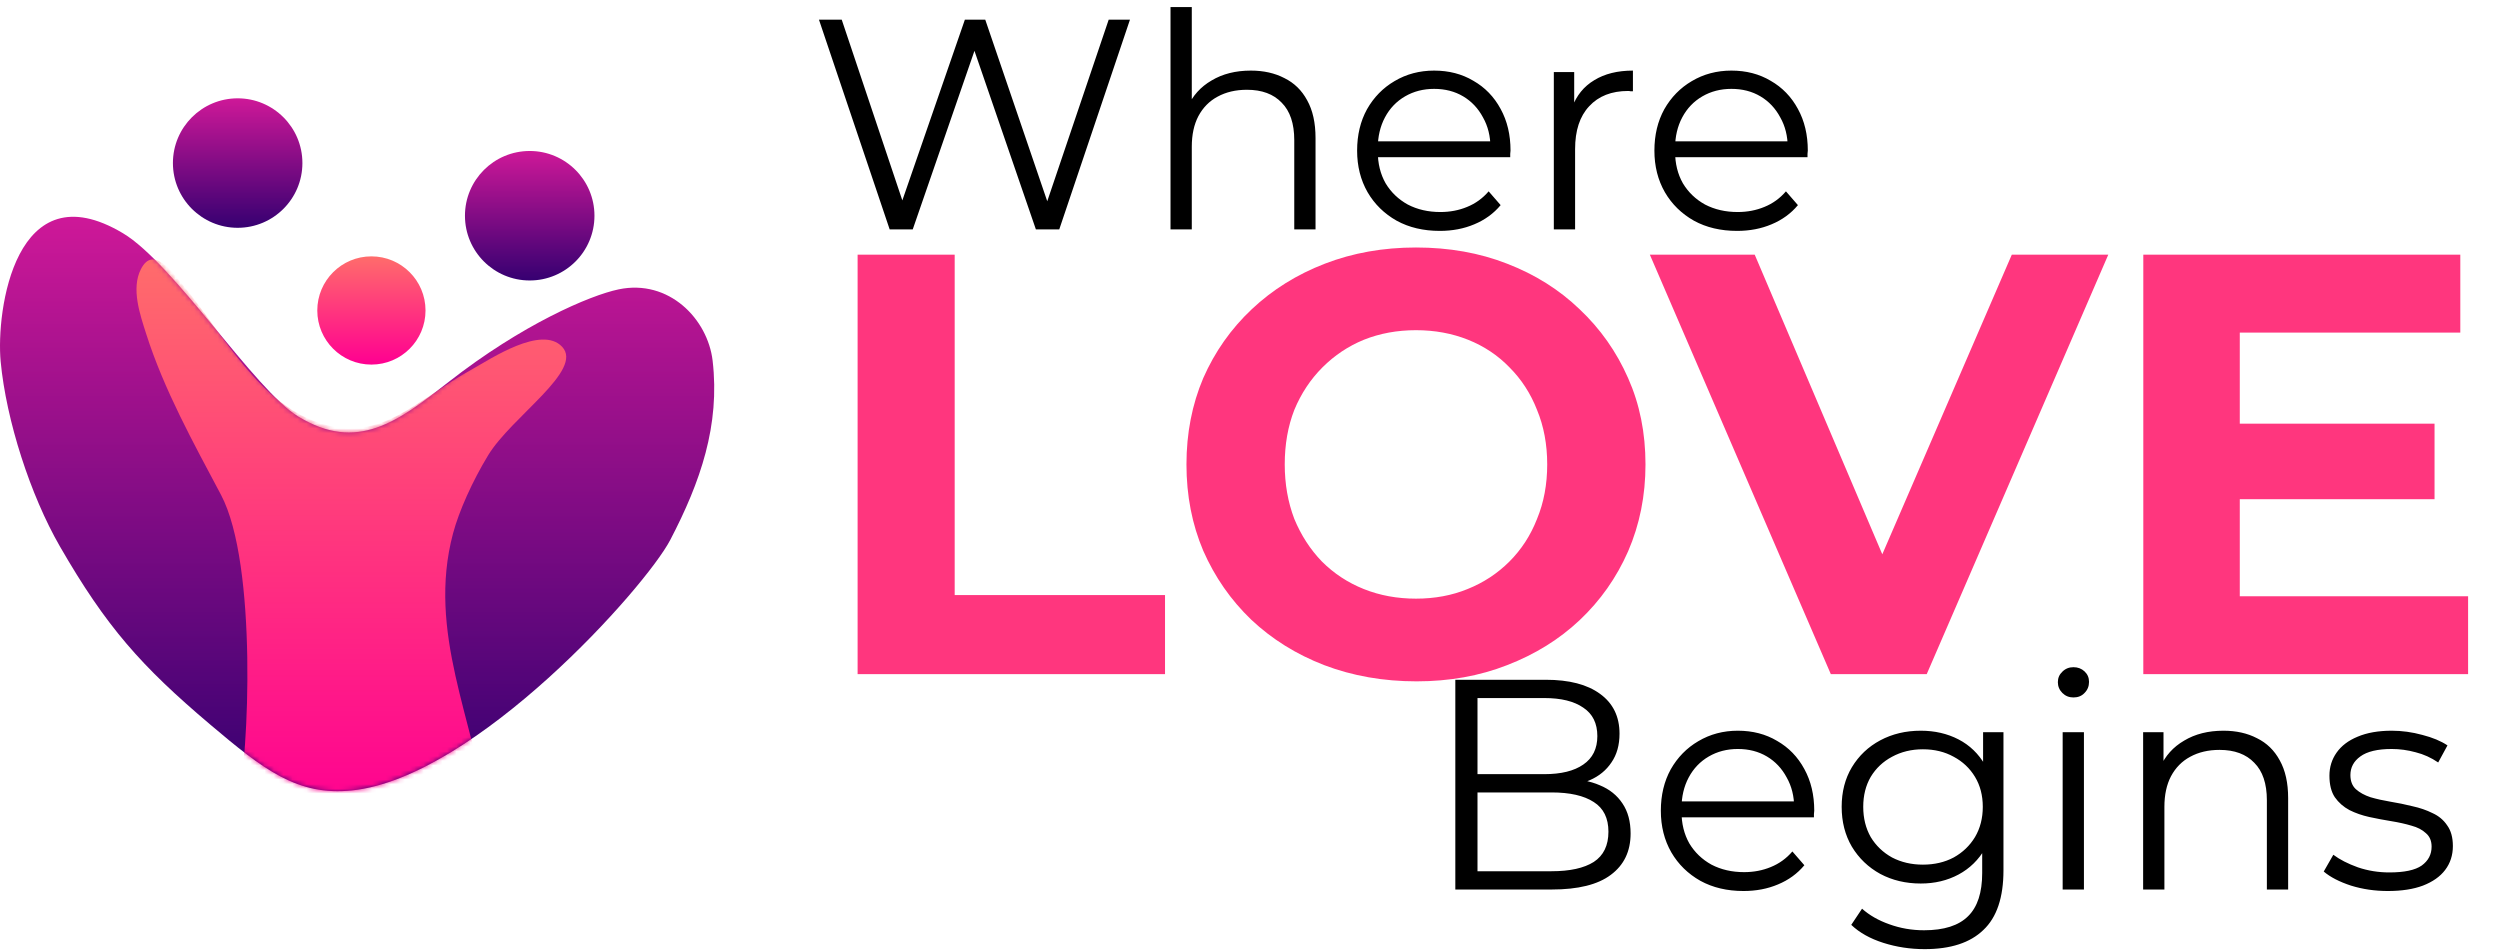
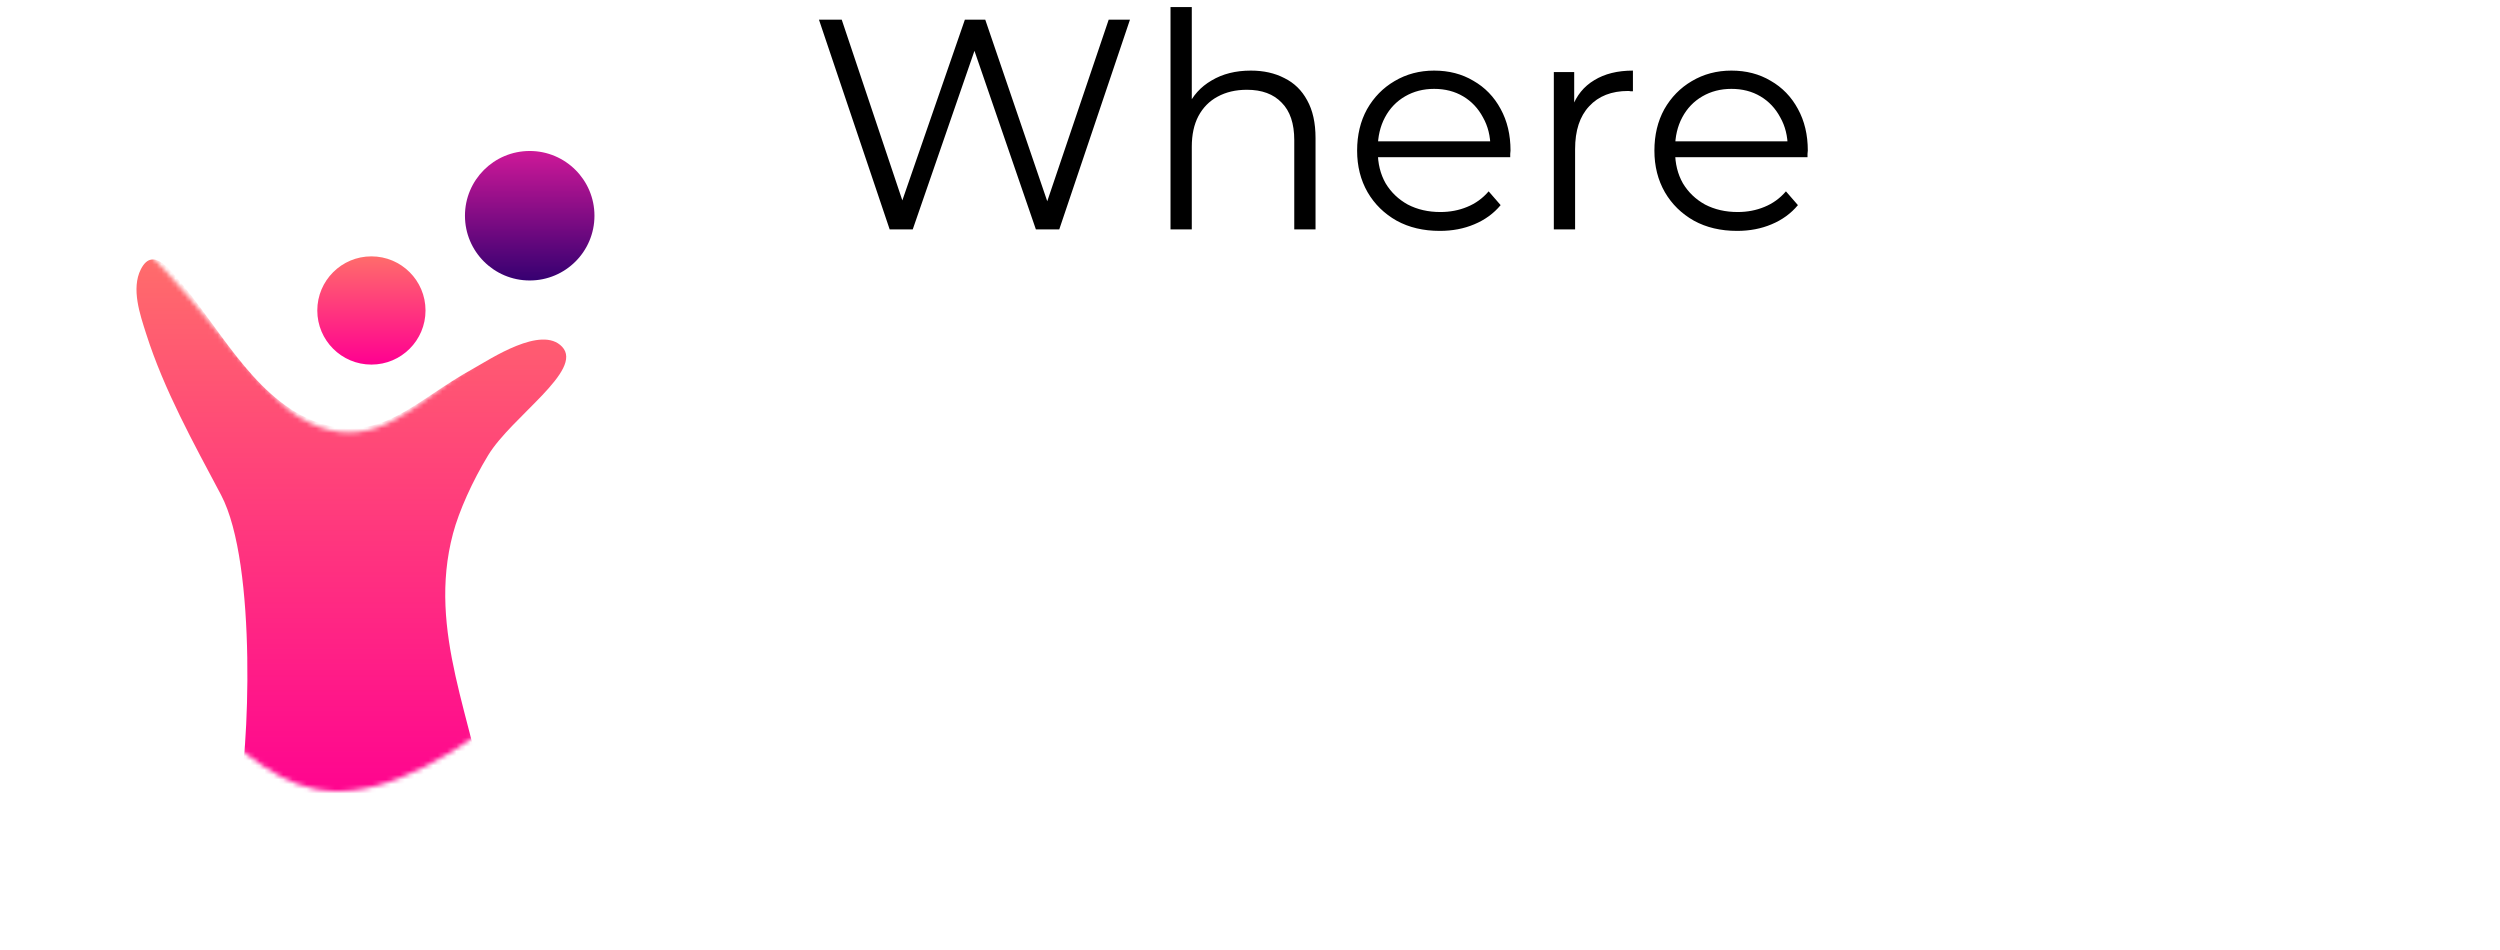
<svg xmlns="http://www.w3.org/2000/svg" fill="none" viewBox="0 0 534 203" height="203" width="534">
  <path fill="black" d="M190.033 49L174.929 4.2H179.793L193.937 46.376H191.505L206.097 4.2H210.449L224.849 46.376H222.545L236.817 4.2H241.361L226.257 49H221.265L207.505 9H208.785L194.961 49H190.033ZM267.174 15.08C269.904 15.08 272.294 15.613 274.342 16.68C276.432 17.704 278.054 19.283 279.206 21.416C280.4 23.549 280.998 26.237 280.998 29.48V49H276.454V29.928C276.454 26.387 275.558 23.72 273.766 21.928C272.016 20.093 269.542 19.176 266.342 19.176C263.952 19.176 261.862 19.667 260.07 20.648C258.32 21.587 256.955 22.973 255.974 24.808C255.035 26.6 254.566 28.776 254.566 31.336V49H250.022V1.512H254.566V24.616L253.67 22.888C254.736 20.456 256.443 18.557 258.79 17.192C261.136 15.784 263.931 15.08 267.174 15.08ZM307.544 49.32C304.045 49.32 300.973 48.595 298.328 47.144C295.682 45.651 293.613 43.624 292.12 41.064C290.626 38.461 289.88 35.496 289.88 32.168C289.88 28.84 290.584 25.896 291.992 23.336C293.442 20.776 295.405 18.771 297.88 17.32C300.397 15.827 303.213 15.08 306.328 15.08C309.485 15.08 312.28 15.805 314.712 17.256C317.186 18.664 319.128 20.669 320.536 23.272C321.944 25.832 322.648 28.797 322.648 32.168C322.648 32.381 322.626 32.616 322.584 32.872C322.584 33.085 322.584 33.32 322.584 33.576H293.336V30.184H320.152L318.36 31.528C318.36 29.096 317.826 26.941 316.76 25.064C315.736 23.144 314.328 21.651 312.536 20.584C310.744 19.517 308.674 18.984 306.328 18.984C304.024 18.984 301.954 19.517 300.12 20.584C298.285 21.651 296.856 23.144 295.832 25.064C294.808 26.984 294.296 29.181 294.296 31.656V32.36C294.296 34.92 294.85 37.181 295.96 39.144C297.112 41.064 298.69 42.579 300.696 43.688C302.744 44.755 305.069 45.288 307.672 45.288C309.72 45.288 311.618 44.925 313.368 44.2C315.16 43.475 316.696 42.365 317.976 40.872L320.536 43.816C319.042 45.608 317.165 46.973 314.904 47.912C312.685 48.851 310.232 49.32 307.544 49.32ZM331.897 49V15.4H336.249V24.552L335.801 22.952C336.739 20.392 338.318 18.451 340.537 17.128C342.755 15.763 345.507 15.08 348.793 15.08V19.496C348.622 19.496 348.451 19.496 348.281 19.496C348.11 19.453 347.939 19.432 347.769 19.432C344.227 19.432 341.454 20.52 339.449 22.696C337.443 24.829 336.441 27.88 336.441 31.848V49H331.897ZM371.044 49.32C367.545 49.32 364.473 48.595 361.828 47.144C359.182 45.651 357.113 43.624 355.62 41.064C354.126 38.461 353.38 35.496 353.38 32.168C353.38 28.84 354.084 25.896 355.492 23.336C356.942 20.776 358.905 18.771 361.38 17.32C363.897 15.827 366.713 15.08 369.828 15.08C372.985 15.08 375.78 15.805 378.212 17.256C380.686 18.664 382.628 20.669 384.036 23.272C385.444 25.832 386.148 28.797 386.148 32.168C386.148 32.381 386.126 32.616 386.084 32.872C386.084 33.085 386.084 33.32 386.084 33.576H356.836V30.184H383.652L381.86 31.528C381.86 29.096 381.326 26.941 380.26 25.064C379.236 23.144 377.828 21.651 376.036 20.584C374.244 19.517 372.174 18.984 369.828 18.984C367.524 18.984 365.454 19.517 363.62 20.584C361.785 21.651 360.356 23.144 359.332 25.064C358.308 26.984 357.796 29.181 357.796 31.656V32.36C357.796 34.92 358.35 37.181 359.46 39.144C360.612 41.064 362.19 42.579 364.196 43.688C366.244 44.755 368.569 45.288 371.172 45.288C373.22 45.288 375.118 44.925 376.868 44.2C378.66 43.475 380.196 42.365 381.476 40.872L384.036 43.816C382.542 45.608 380.665 46.973 378.404 47.912C376.185 48.851 373.732 49.32 371.044 49.32Z" />
-   <path fill="black" d="M310.857 190V145.2H330.185C335.177 145.2 339.038 146.203 341.769 148.208C344.542 150.213 345.929 153.051 345.929 156.72C345.929 159.152 345.353 161.2 344.201 162.864C343.091 164.528 341.555 165.787 339.593 166.64C337.673 167.493 335.561 167.92 333.257 167.92L334.345 166.384C337.203 166.384 339.657 166.832 341.705 167.728C343.795 168.581 345.417 169.883 346.569 171.632C347.721 173.339 348.297 175.472 348.297 178.032C348.297 181.829 346.889 184.773 344.073 186.864C341.299 188.955 337.097 190 331.465 190H310.857ZM315.593 186.096H331.401C335.326 186.096 338.334 185.435 340.425 184.112C342.515 182.747 343.561 180.592 343.561 177.648C343.561 174.747 342.515 172.635 340.425 171.312C338.334 169.947 335.326 169.264 331.401 169.264H315.081V165.36H329.865C333.449 165.36 336.222 164.677 338.185 163.312C340.19 161.947 341.193 159.92 341.193 157.232C341.193 154.501 340.19 152.475 338.185 151.152C336.222 149.787 333.449 149.104 329.865 149.104H315.593V186.096ZM372.419 190.32C368.92 190.32 365.848 189.595 363.203 188.144C360.557 186.651 358.488 184.624 356.995 182.064C355.501 179.461 354.755 176.496 354.755 173.168C354.755 169.84 355.459 166.896 356.867 164.336C358.317 161.776 360.28 159.771 362.755 158.32C365.272 156.827 368.088 156.08 371.203 156.08C374.36 156.08 377.155 156.805 379.587 158.256C382.061 159.664 384.003 161.669 385.411 164.272C386.819 166.832 387.523 169.797 387.523 173.168C387.523 173.381 387.501 173.616 387.459 173.872C387.459 174.085 387.459 174.32 387.459 174.576H358.211V171.184H385.027L383.235 172.528C383.235 170.096 382.701 167.941 381.635 166.064C380.611 164.144 379.203 162.651 377.411 161.584C375.619 160.517 373.549 159.984 371.203 159.984C368.899 159.984 366.829 160.517 364.995 161.584C363.16 162.651 361.731 164.144 360.707 166.064C359.683 167.984 359.171 170.181 359.171 172.656V173.36C359.171 175.92 359.725 178.181 360.835 180.144C361.987 182.064 363.565 183.579 365.571 184.688C367.619 185.755 369.944 186.288 372.547 186.288C374.595 186.288 376.493 185.925 378.243 185.2C380.035 184.475 381.571 183.365 382.851 181.872L385.411 184.816C383.917 186.608 382.04 187.973 379.779 188.912C377.56 189.851 375.107 190.32 372.419 190.32ZM411.108 202.736C408.036 202.736 405.092 202.288 402.276 201.392C399.46 200.496 397.177 199.216 395.428 197.552L397.732 194.096C399.31 195.504 401.252 196.613 403.556 197.424C405.902 198.277 408.377 198.704 410.98 198.704C415.246 198.704 418.382 197.701 420.388 195.696C422.393 193.733 423.396 190.661 423.396 186.48V178.096L424.036 172.336L423.588 166.576V156.4H427.94V185.904C427.94 191.707 426.51 195.952 423.652 198.64C420.836 201.371 416.654 202.736 411.108 202.736ZM410.276 188.72C407.076 188.72 404.196 188.037 401.636 186.672C399.076 185.264 397.049 183.323 395.556 180.848C394.105 178.373 393.38 175.536 393.38 172.336C393.38 169.136 394.105 166.32 395.556 163.888C397.049 161.413 399.076 159.493 401.636 158.128C404.196 156.763 407.076 156.08 410.276 156.08C413.262 156.08 415.95 156.699 418.34 157.936C420.729 159.173 422.628 161.008 424.036 163.44C425.444 165.872 426.148 168.837 426.148 172.336C426.148 175.835 425.444 178.8 424.036 181.232C422.628 183.664 420.729 185.52 418.34 186.8C415.95 188.08 413.262 188.72 410.276 188.72ZM410.724 184.688C413.198 184.688 415.396 184.176 417.316 183.152C419.236 182.085 420.75 180.635 421.86 178.8C422.969 176.923 423.524 174.768 423.524 172.336C423.524 169.904 422.969 167.771 421.86 165.936C420.75 164.101 419.236 162.672 417.316 161.648C415.396 160.581 413.198 160.048 410.724 160.048C408.292 160.048 406.094 160.581 404.132 161.648C402.212 162.672 400.697 164.101 399.588 165.936C398.521 167.771 397.988 169.904 397.988 172.336C397.988 174.768 398.521 176.923 399.588 178.8C400.697 180.635 402.212 182.085 404.132 183.152C406.094 184.176 408.292 184.688 410.724 184.688ZM440.584 190V156.4H445.128V190H440.584ZM442.888 148.976C441.949 148.976 441.16 148.656 440.52 148.016C439.88 147.376 439.56 146.608 439.56 145.712C439.56 144.816 439.88 144.069 440.52 143.472C441.16 142.832 441.949 142.512 442.888 142.512C443.827 142.512 444.616 142.811 445.256 143.408C445.896 144.005 446.216 144.752 446.216 145.648C446.216 146.587 445.896 147.376 445.256 148.016C444.659 148.656 443.869 148.976 442.888 148.976ZM474.924 156.08C477.654 156.08 480.044 156.613 482.092 157.68C484.182 158.704 485.804 160.283 486.956 162.416C488.15 164.549 488.748 167.237 488.748 170.48V190H484.204V170.928C484.204 167.387 483.308 164.72 481.516 162.928C479.766 161.093 477.292 160.176 474.092 160.176C471.702 160.176 469.612 160.667 467.82 161.648C466.07 162.587 464.705 163.973 463.724 165.808C462.785 167.6 462.316 169.776 462.316 172.336V190H457.772V156.4H462.124V165.616L461.42 163.888C462.486 161.456 464.193 159.557 466.54 158.192C468.886 156.784 471.681 156.08 474.924 156.08ZM510.046 190.32C507.272 190.32 504.648 189.936 502.174 189.168C499.699 188.357 497.758 187.355 496.35 186.16L498.398 182.576C499.763 183.6 501.512 184.496 503.646 185.264C505.779 185.989 508.019 186.352 510.366 186.352C513.566 186.352 515.87 185.861 517.278 184.88C518.686 183.856 519.39 182.512 519.39 180.848C519.39 179.611 518.984 178.651 518.174 177.968C517.406 177.243 516.382 176.709 515.102 176.368C513.822 175.984 512.392 175.664 510.814 175.408C509.235 175.152 507.656 174.853 506.078 174.512C504.542 174.171 503.134 173.68 501.854 173.04C500.574 172.357 499.528 171.44 498.718 170.288C497.95 169.136 497.566 167.6 497.566 165.68C497.566 163.845 498.078 162.203 499.102 160.752C500.126 159.301 501.619 158.171 503.582 157.36C505.587 156.507 508.019 156.08 510.878 156.08C513.054 156.08 515.23 156.379 517.406 156.976C519.582 157.531 521.374 158.277 522.782 159.216L520.798 162.864C519.304 161.84 517.704 161.115 515.998 160.688C514.291 160.219 512.584 159.984 510.878 159.984C507.848 159.984 505.608 160.517 504.158 161.584C502.75 162.608 502.046 163.931 502.046 165.552C502.046 166.832 502.43 167.835 503.198 168.56C504.008 169.285 505.054 169.861 506.334 170.288C507.656 170.672 509.086 170.992 510.622 171.248C512.2 171.504 513.758 171.824 515.294 172.208C516.872 172.549 518.302 173.04 519.582 173.68C520.904 174.277 521.95 175.152 522.718 176.304C523.528 177.413 523.934 178.885 523.934 180.72C523.934 182.683 523.379 184.389 522.27 185.84C521.203 187.248 519.624 188.357 517.534 189.168C515.486 189.936 512.99 190.32 510.046 190.32Z" />
-   <path fill="#FF367E" d="M183.185 144V54.4H203.921V127.104H248.849V144H183.185ZM302.58 145.536C295.497 145.536 288.926 144.384 282.868 142.08C276.894 139.776 271.689 136.533 267.252 132.352C262.9 128.171 259.486 123.264 257.012 117.632C254.622 112 253.428 105.856 253.428 99.2C253.428 92.544 254.622 86.4 257.012 80.768C259.486 75.136 262.942 70.229 267.38 66.048C271.817 61.867 277.022 58.624 282.996 56.32C288.969 54.016 295.454 52.864 302.452 52.864C309.534 52.864 316.02 54.016 321.908 56.32C327.881 58.624 333.044 61.867 337.396 66.048C341.833 70.229 345.289 75.136 347.764 80.768C350.238 86.315 351.476 92.459 351.476 99.2C351.476 105.856 350.238 112.043 347.764 117.76C345.289 123.392 341.833 128.299 337.396 132.48C333.044 136.576 327.881 139.776 321.908 142.08C316.02 144.384 309.577 145.536 302.58 145.536ZM302.452 127.872C306.462 127.872 310.132 127.189 313.46 125.824C316.873 124.459 319.86 122.496 322.42 119.936C324.98 117.376 326.942 114.347 328.308 110.848C329.758 107.349 330.484 103.467 330.484 99.2C330.484 94.933 329.758 91.051 328.308 87.552C326.942 84.053 324.98 81.024 322.42 78.464C319.945 75.904 317.001 73.941 313.588 72.576C310.174 71.211 306.462 70.528 302.452 70.528C298.441 70.528 294.729 71.211 291.316 72.576C287.988 73.941 285.044 75.904 282.484 78.464C279.924 81.024 277.918 84.053 276.468 87.552C275.102 91.051 274.42 94.933 274.42 99.2C274.42 103.381 275.102 107.264 276.468 110.848C277.918 114.347 279.881 117.376 282.356 119.936C284.916 122.496 287.902 124.459 291.316 125.824C294.729 127.189 298.441 127.872 302.452 127.872ZM391.065 144L352.409 54.4H374.809L408.601 133.76H395.417L429.721 54.4H450.329L411.545 144H391.065ZM476.882 90.496H520.018V106.624H476.882V90.496ZM478.418 127.36H527.186V144H457.81V54.4H525.522V71.04H478.418V127.36Z" />
-   <path fill="url(#paint0_linear_6608_114)" d="M26.256 49.813C37.181 56.337 54.378 83.283 63.695 88.963C76.31 96.653 84.936 90.105 95.822 81.586C111.521 69.299 126.006 63.09 132.148 61.806C142.909 59.555 151.177 68.165 152.216 77.043C153.827 90.817 149.625 102.953 143.158 115.346C137.896 125.431 101.614 166.076 75.206 168.835C63.528 170.055 56.297 164.41 44.843 154.713C30.173 142.294 22.707 133.905 12.791 116.705C6.517 105.821 1.33 89.85 0.139 77.202C-0.871 66.471 3.217 36.055 26.256 49.813Z" clip-rule="evenodd" fill-rule="evenodd" />
  <mask height="123" width="153" y="46" x="0" maskUnits="userSpaceOnUse" style="mask-type:luminance" id="mask0_6608_114">
    <path fill="white" d="M26.256 49.813C37.181 56.337 54.378 83.283 63.695 88.963C76.31 96.653 84.936 90.105 95.822 81.586C111.521 69.299 126.006 63.09 132.148 61.806C142.909 59.555 151.177 68.165 152.216 77.043C153.827 90.817 149.625 102.953 143.158 115.346C137.896 125.431 101.614 166.076 75.206 168.835C63.528 170.055 56.297 164.41 44.843 154.713C30.173 142.294 22.707 133.905 12.791 116.705C6.517 105.821 1.33 89.85 0.139 77.202C-0.871 66.471 3.217 36.055 26.256 49.813Z" />
  </mask>
  <g mask="url(#mask0_6608_114)">
    <path fill="url(#paint1_linear_6608_114)" d="M50.86 170.762C53.107 161.903 55.05 120.5 47.204 105.695C41.352 94.654 35.037 83.297 31.212 71.272C29.926 67.228 27.981 61.664 30.083 57.522C32.729 52.309 36.696 58.038 39.202 61.061C47.71 71.323 55.462 86.785 69.273 90.667C81.767 94.18 88.696 85.594 101.1 78.727C104.769 76.695 115.667 69.383 120.069 74.071C124.767 79.072 109.293 88.976 104.269 97.243C100.91 102.771 98.037 109.17 96.765 113.955C91.162 135.028 101.292 153.822 104.171 174.408" clip-rule="evenodd" fill-rule="evenodd" />
  </g>
-   <path fill="url(#paint2_linear_6608_114)" d="M50.766 21C58.398 21 64.594 27.197 64.594 34.829C64.594 42.463 58.398 48.659 50.766 48.659C43.132 48.659 36.935 42.462 36.935 34.829C36.934 27.197 43.132 21 50.766 21Z" clip-rule="evenodd" fill-rule="evenodd" />
  <path fill="url(#paint3_linear_6608_114)" d="M113.146 59.91C120.785 59.91 126.976 53.718 126.976 46.08C126.976 38.442 120.785 32.25 113.146 32.25C105.508 32.25 99.316 38.442 99.316 46.08C99.316 53.718 105.508 59.91 113.146 59.91Z" />
  <path fill="url(#paint4_linear_6608_114)" d="M79.332 77.876C85.716 77.876 90.891 72.701 90.891 66.317C90.891 59.933 85.716 54.758 79.332 54.758C72.949 54.758 67.773 59.933 67.773 66.317C67.773 72.701 72.949 77.876 79.332 77.876Z" />
  <defs>
    <linearGradient gradientUnits="userSpaceOnUse" y2="168.999" x2="76.281" y1="46.305" x1="76.281" id="paint0_linear_6608_114">
      <stop stop-color="#CE1898" />
      <stop stop-color="#360071" offset="1" />
    </linearGradient>
    <linearGradient gradientUnits="userSpaceOnUse" y2="174.407" x2="75.051" y1="55.415" x1="75.051" id="paint1_linear_6608_114">
      <stop stop-color="#FF6C6B" />
      <stop stop-color="#FF0091" offset="1" />
    </linearGradient>
    <linearGradient gradientUnits="userSpaceOnUse" y2="48.66" x2="50.765" y1="21" x1="50.765" id="paint2_linear_6608_114">
      <stop stop-color="#CE1898" />
      <stop stop-color="#360071" offset="1" />
    </linearGradient>
    <linearGradient gradientUnits="userSpaceOnUse" y2="59.91" x2="113.147" y1="32.249" x1="113.147" id="paint3_linear_6608_114">
      <stop stop-color="#CE1898" />
      <stop stop-color="#360071" offset="1" />
    </linearGradient>
    <linearGradient gradientUnits="userSpaceOnUse" y2="77.875" x2="79.332" y1="54.758" x1="79.332" id="paint4_linear_6608_114">
      <stop stop-color="#FF6C6B" />
      <stop stop-color="#FF0091" offset="1" />
    </linearGradient>
  </defs>
</svg>